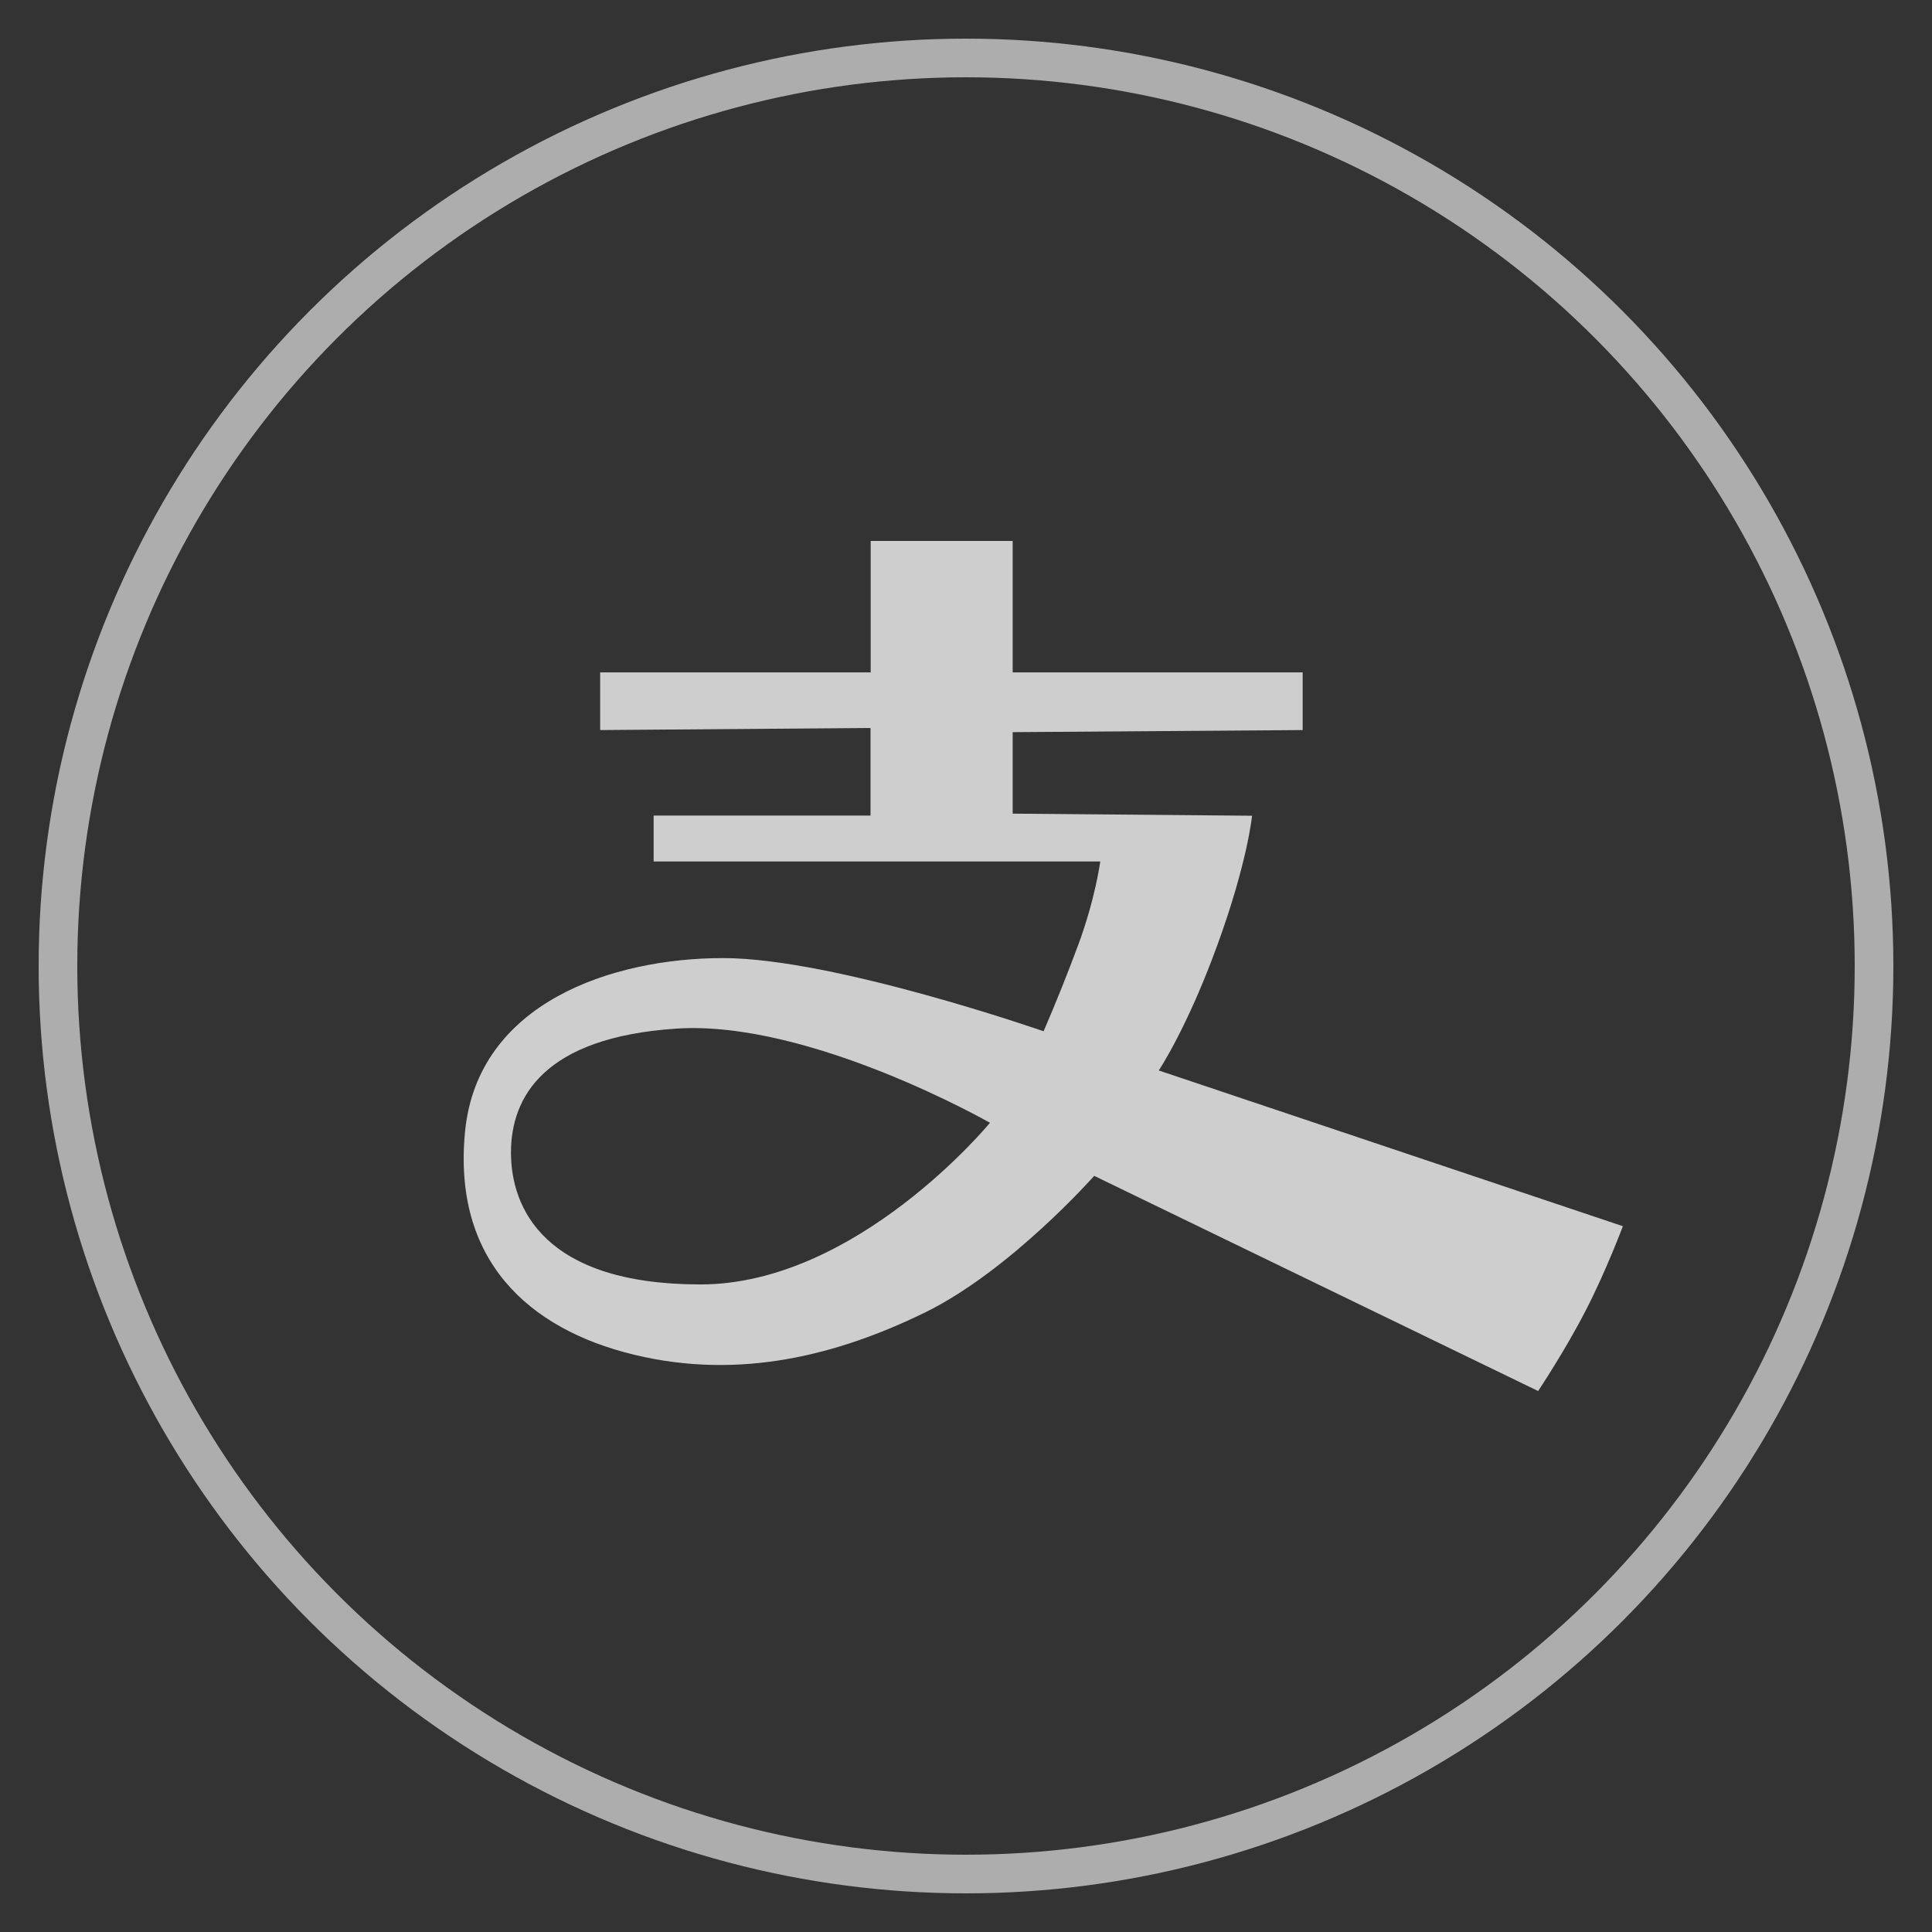
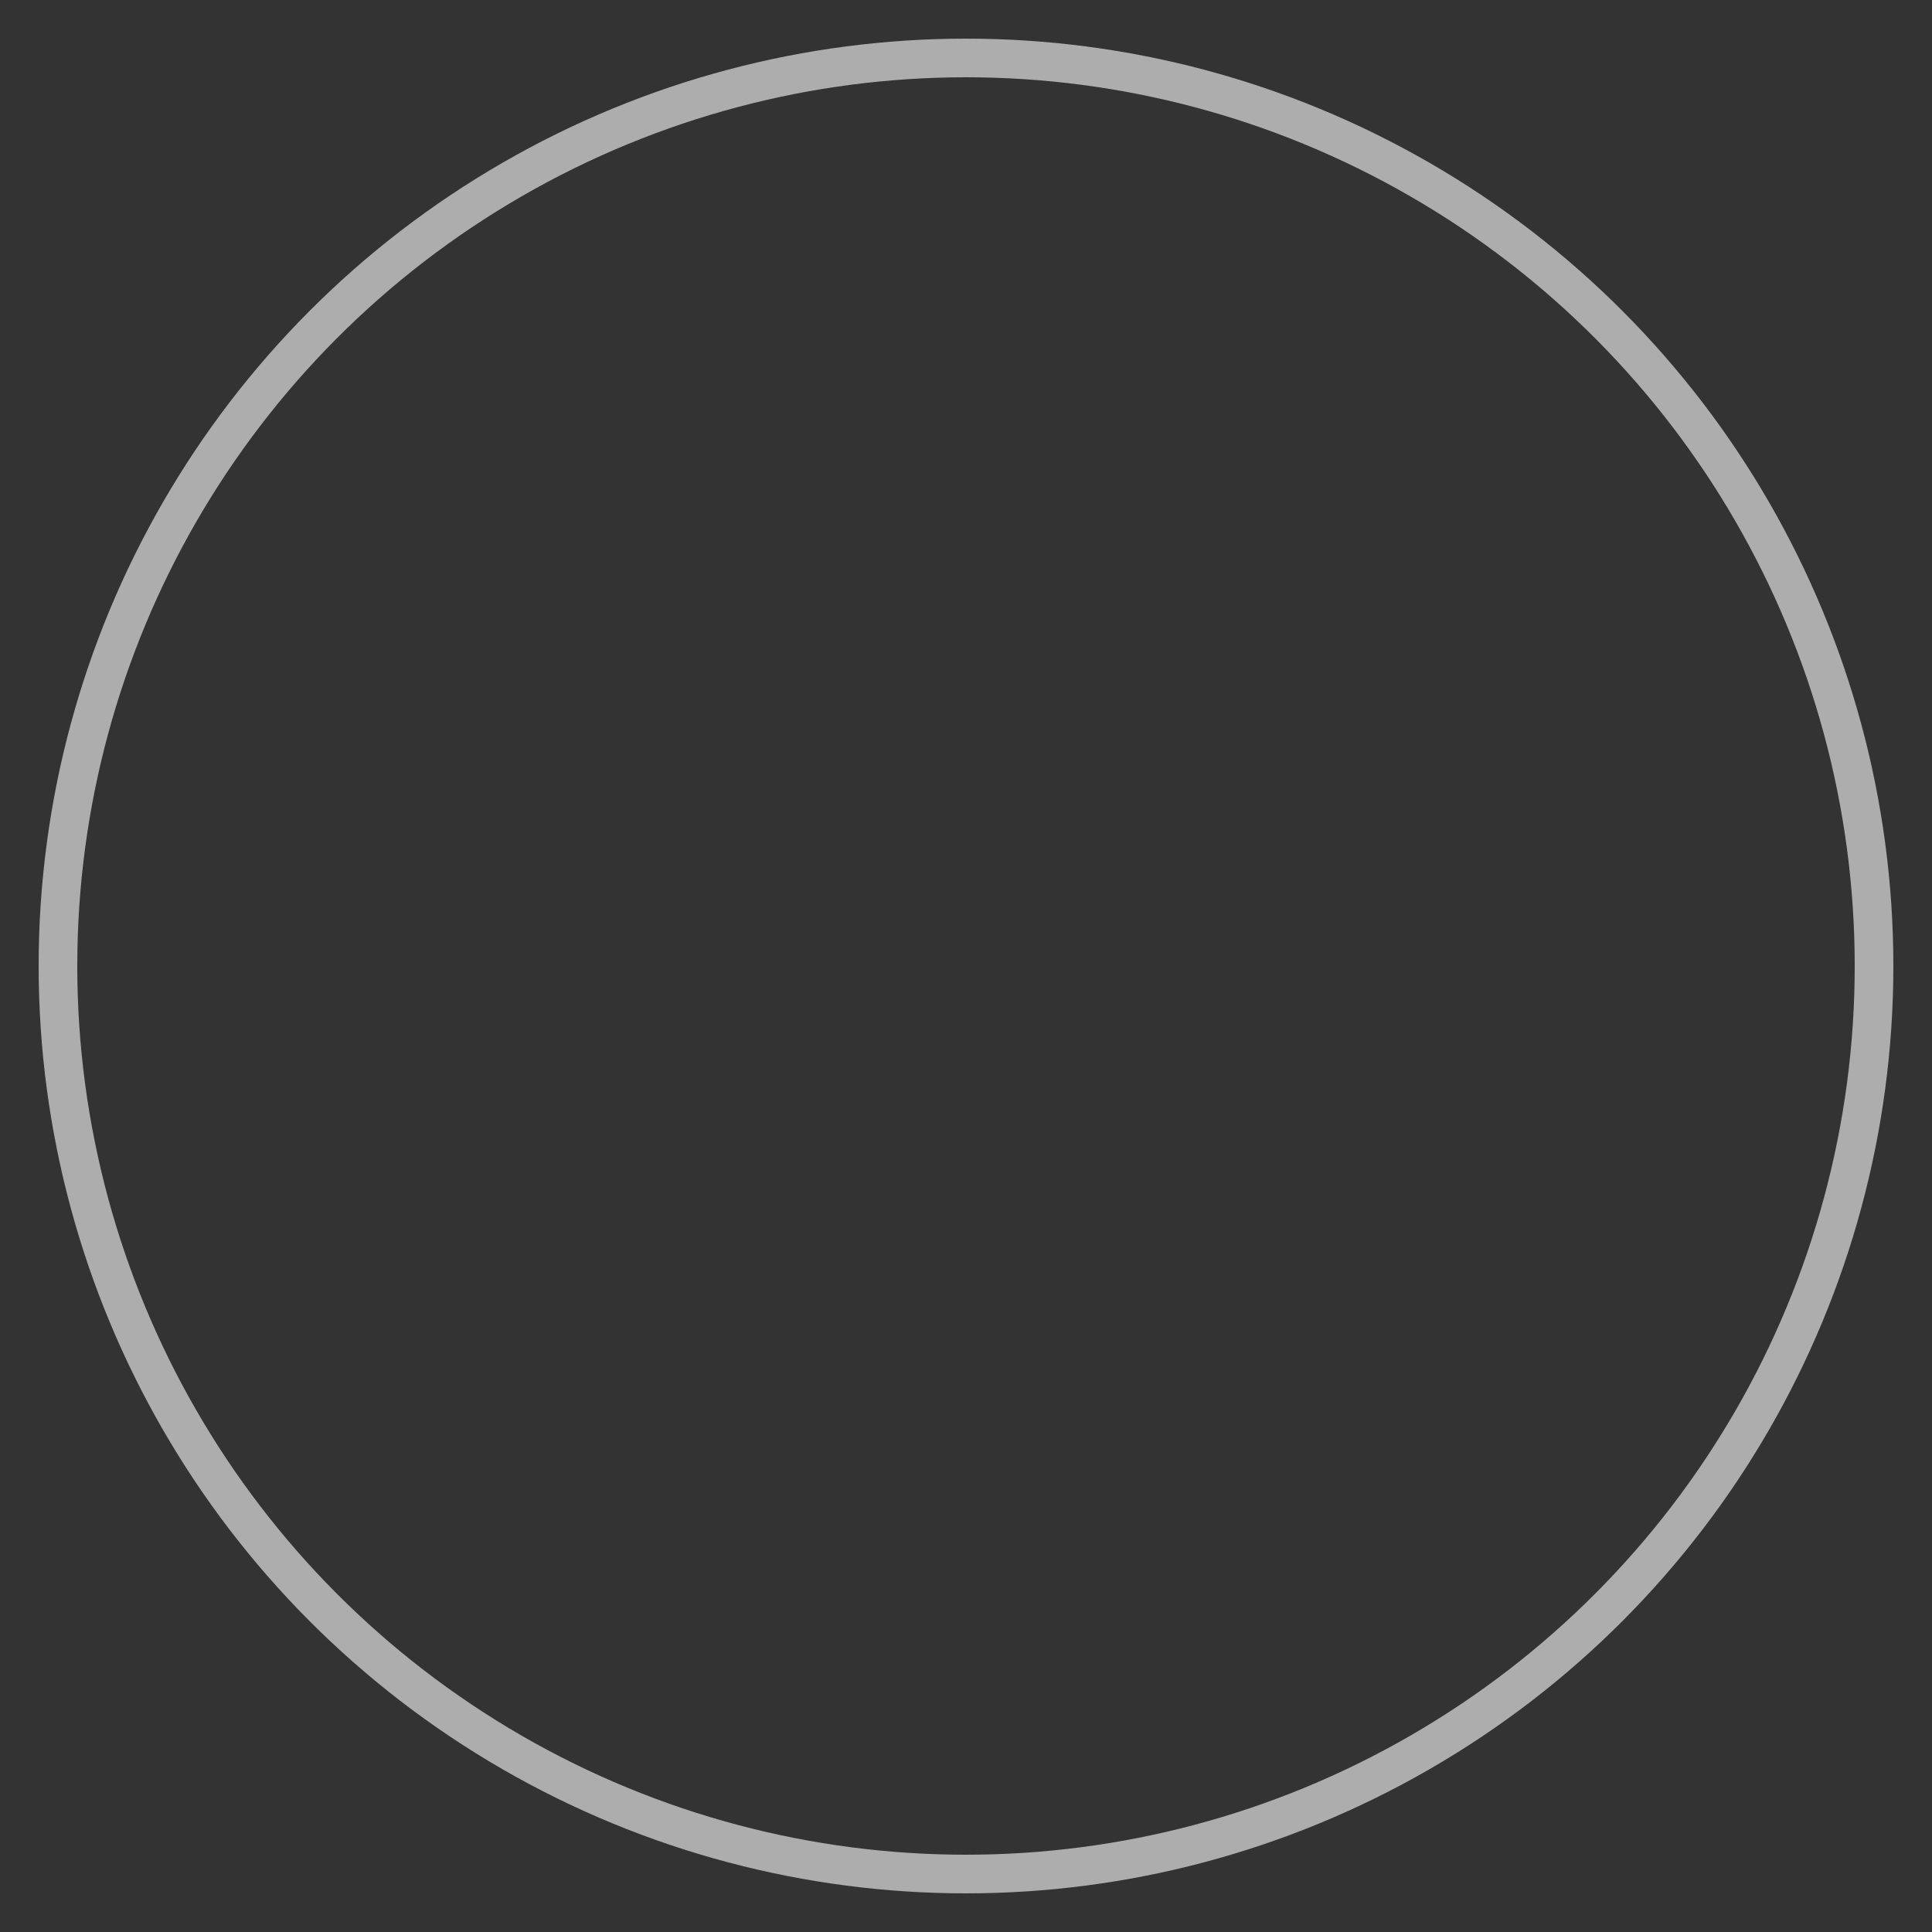
<svg xmlns="http://www.w3.org/2000/svg" width="50px" height="50px" viewBox="0 0 50 50" version="1.1">
  <rect x="0" y="0" width="50" height="50" fill="#333333" stroke="none" />
  <title />
  <g id="支付宝" stroke="none" stroke-width="1" fill="none" fill-rule="evenodd">
    <g transform="translate(1, 1)">
      <circle id="椭圆形" stroke-opacity="0.6" stroke="#FFFFFF" cx="24" cy="24" r="23.5" />
-       <path d="M28.987,26.706 C28.987,26.706 29.726,25.606 30.508,23.451 C31.291,21.301 31.403,20.111 31.403,20.111 L25.208,20.057 L25.208,17.948 L32.713,17.894 L32.713,16.401 L25.208,16.401 L25.208,13 L21.533,13 L21.533,16.401 L14.532,16.401 L14.532,17.894 L21.529,17.84 L21.529,20.107 L15.916,20.107 L15.916,21.295 L27.475,21.295 C27.475,21.295 27.347,22.258 26.907,23.447 L26.907,23.447 C26.627,24.202 26.327,24.95 26.008,25.689 C26.008,25.689 20.576,23.795 17.713,23.795 C14.853,23.795 11.376,24.944 11.037,28.266 C10.704,31.593 12.656,33.396 15.414,34.061 C18.17,34.728 20.713,34.053 22.929,32.972 C25.146,31.89 27.318,29.431 27.318,29.431 L38.807,35 C38.807,35 39.529,33.914 40.047,32.898 C40.567,31.89 41,30.734 41,30.734 L28.987,26.703 L28.987,26.706 Z M17.128,32.241 C13.073,32.241 12.224,30.255 12.224,28.828 C12.224,27.399 13.069,25.845 16.514,25.62 C19.962,25.397 24.62,28.058 24.62,28.058 C24.62,28.058 21.182,32.241 17.128,32.241 L17.128,32.241 Z" id="形状" fill="#CECECE" fill-rule="nonzero" />
    </g>
  </g>
</svg>